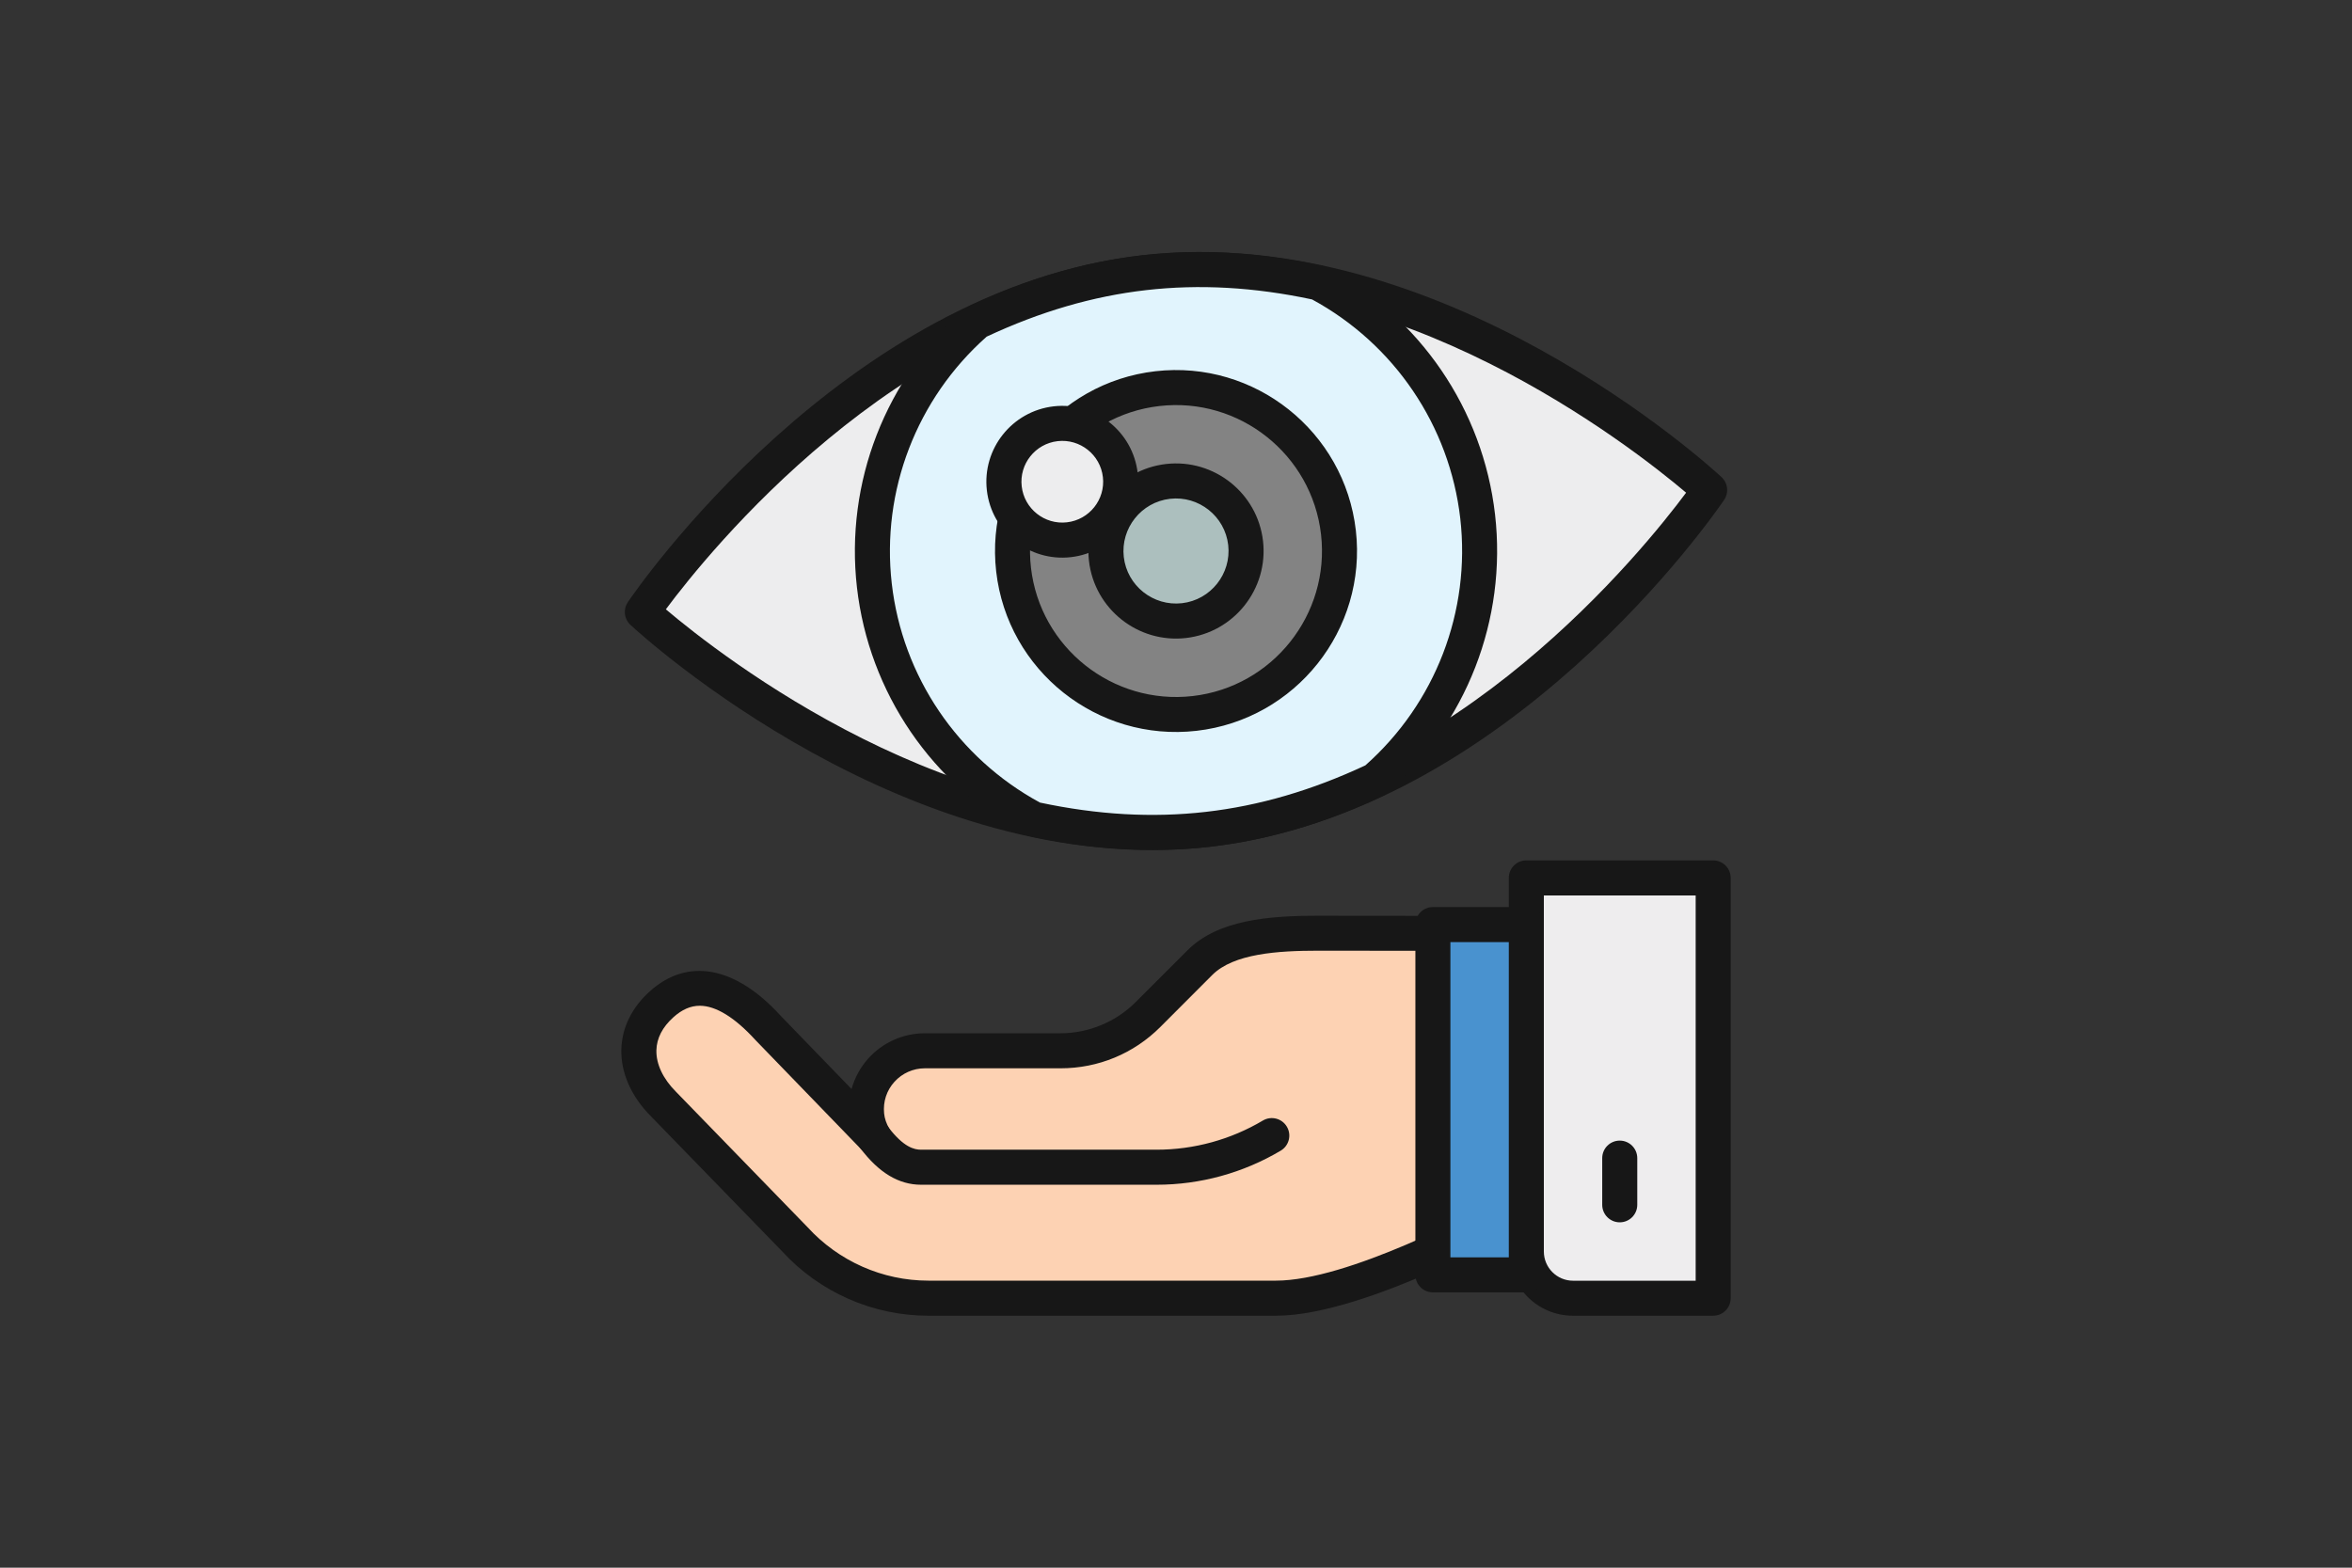
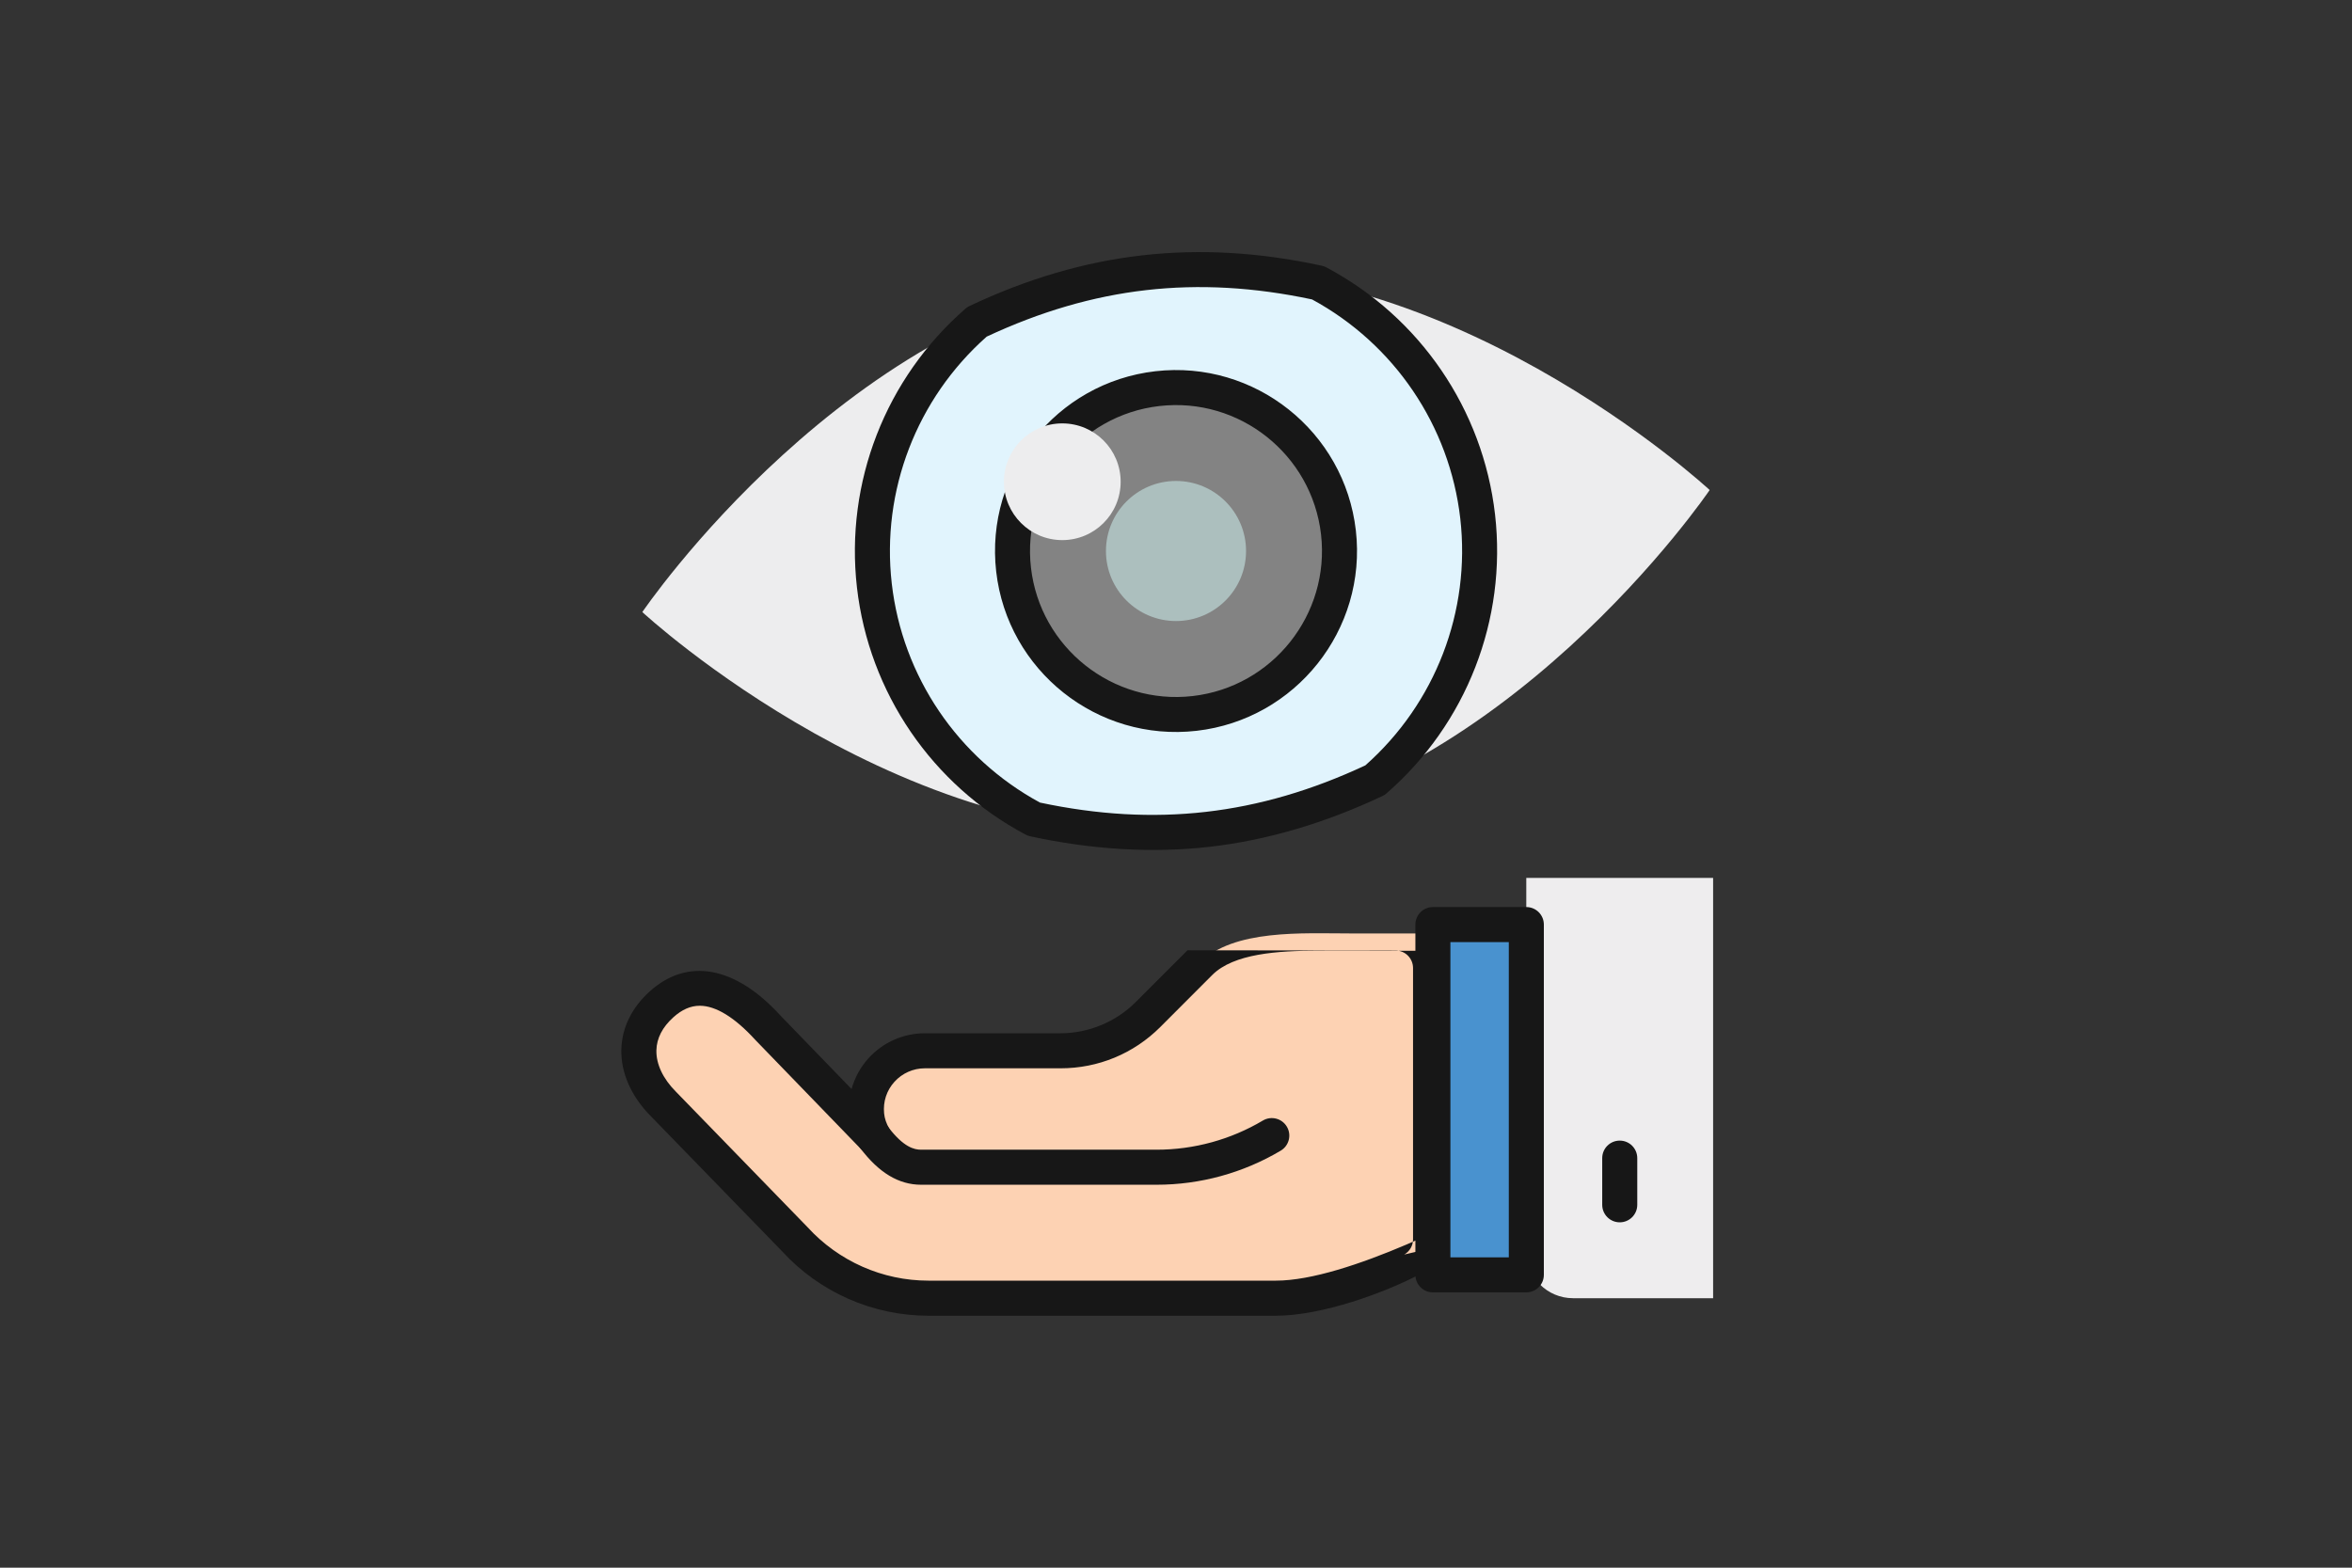
<svg xmlns="http://www.w3.org/2000/svg" version="1.1" id="Layer_1" x="0px" y="0px" viewBox="0 0 6000 4000" style="enable-background:new 0 0 6000 4000;" xml:space="preserve">
  <rect x="0" y="0" width="6000" height="4000" fill="#333333" stroke="none" />
  <style type="text/css">
	.st0{fill:#EDEDEE;}
	.st1{fill:#171717;}
	.st2{fill:#E1F4FD;}
	.st3{fill:#838383;}
	.st4{fill:#ACBFBE;}
	.st5{fill:#FDD2B3;}
	.st6{fill:#EEEDEE;}
	.st7{fill:#4992CF;}
</style>
  <g>
    <path class="st0" d="M4361.4,1250.3c0,0-528.3,780-1280.2,866c-751.9,86-1442.6-554.6-1442.6-554.6s528.3-780,1280.2-866   C3670.7,609.6,4361.4,1250.3,4361.4,1250.3z" />
-     <path class="st1" d="M3086.3,2160.6c-763.5,87.3-1449.3-539.5-1478.1-566.3c-16.2-15-19-39.5-6.6-57.8   c22-32.6,548.7-798,1312.1-885.3c763.5-87.3,1449.3,539.5,1478.1,566.3c16.2,15,19,39.5,6.6,57.8   C4376.4,1307.9,3849.8,2073.3,3086.3,2160.6z M1698.6,1554.7c138.5,117.3,740.9,589.9,1377.5,517.1   c637.4-72.9,1116.9-669.1,1225.2-814.7c-138.5-117.3-740.9-589.9-1377.5-517.1C2286.5,812.9,1806.9,1409.1,1698.6,1554.7z" />
    <path class="st2" d="M3769.5,1317.9c-30.1-263.4-189.2-480.6-406.9-596.2c-142-30.8-291.6-43.5-443.8-26.1   c-152.2,17.4-295,63.5-426.4,125.6c-186,161.8-292,409.3-261.9,672.7c30.1,263.4,189.2,480.6,406.9,596.2   c142,30.8,291.6,43.5,443.8,26.1c152.2-17.4,295-63.5,426.4-125.6C3693.6,1828.8,3799.6,1581.4,3769.5,1317.9z" />
    <path class="st1" d="M3086.3,2160.6c-145.4,16.6-299.6,7.6-458.3-26.8c-4-0.8-7.9-2.3-11.5-4.2   c-238.9-126.9-399.7-362.6-430.4-630.6c-30.6-268,72.9-534,276.9-711.5c3.1-2.7,6.5-5,10.2-6.7C2767.1,642,3054.5,609.2,3372,678   c4,0.8,7.9,2.3,11.5,4.2c238.9,126.9,399.7,362.6,430.4,630.6c30.6,268-72.9,534-276.9,711.5c-3.1,2.7-6.5,5-10.2,6.7   C3379.8,2100.4,3231.7,2144,3086.3,2160.6z M2653,2047.8c294.1,62.5,557.6,32.4,830-94.9c178.7-158.2,269.2-393.2,242.2-629.9   c-27.1-236.7-168.3-445.2-378.1-559c-294.1-62.5-557.6-32.4-830,94.9c-178.7,158.2-269.2,393.2-242.2,629.9   C2302,1725.5,2443.2,1934,2653,2047.8z" />
    <circle class="st3" cx="3000" cy="1405.9" r="417" />
    <path class="st1" d="M3052.5,1864.7c-253,28.9-482.3-153.3-511.2-406.3c-28.9-253,153.3-482.3,406.3-511.2   c253-28.9,482.3,153.3,511.2,406.3C3487.7,1606.4,3305.4,1835.7,3052.5,1864.7z M2957.7,1036c-204,23.3-351,208.3-327.7,412.3   c23.3,204,208.3,351,412.3,327.7c204-23.3,351-208.3,327.7-412.3C3346.6,1159.6,3161.7,1012.6,2957.7,1036z" />
    <circle class="st0" cx="2709.9" cy="1229.2" r="148.9" />
-     <path class="st1" d="M2731.9,1421.6c-106.1,12.1-202.2-64.3-214.4-170.4s64.3-202.2,170.4-214.4c106.1-12.1,202.2,64.3,214.4,170.4   S2838,1409.5,2731.9,1421.6z M2698.1,1125.6c-57.1,6.5-98.3,58.3-91.7,115.4c6.5,57.1,58.3,98.3,115.4,91.7   c57.1-6.5,98.3-58.3,91.7-115.4C2807,1160.2,2755.2,1119.1,2698.1,1125.6z" />
    <circle class="st4" cx="3000" cy="1405.9" r="178.7" />
-     <path class="st1" d="M3025.4,1627.9c-122.4,14-233.4-74.2-247.4-196.6s74.2-233.4,196.6-247.4c122.4-14,233.4,74.2,247.4,196.6   C3236,1502.9,3147.8,1613.9,3025.4,1627.9z M2984.8,1272.7c-73.4,8.4-126.3,75-118,148.4c8.4,73.4,75,126.3,148.4,118   c73.4-8.4,126.3-75,118-148.4C3124.8,1317.3,3058.2,1264.3,2984.8,1272.7z" />
    <path class="st5" d="M1692.8,2817.3l334.9,344.8c87.3,95.7,210.9,150.3,340.5,150.3H3255c225,0,638.7-238.3,638.7-238.3v-692.4   h-449c-121.6,0-297.8-11.3-383.8,74.7l-132.5,132.5c-59.1,59.1-139.3,92.3-222.8,92.3h-346.4c-87.3,0-157.1,75.2-148.2,164.3   c2.1,20.9,9.1,40.1,19.3,57.3L1958.5,2622c-99.4-109.3-192.8-129.7-270.7-59.6C1604.7,2637.2,1614.7,2739.2,1692.8,2817.3z" />
-     <path class="st1" d="M3255,3357.1h-886.8c-141.8,0-277.9-60.1-373.5-164.9l-334-343.8c-50.2-50.2-77.2-111.1-75.6-171   c1.5-55.4,26.6-106.6,72.8-148.2c95.5-85.8,217.1-65.4,333.7,62.7l180.8,186.8c8-28.9,22.6-55.9,43.1-78.5   c36.7-40.5,89-63.8,143.7-63.8h346.4c71.2,0,140.9-28.9,191.2-79.2l132.5-132.5c77.6-77.6,206.3-88.2,333.7-88.2l530.7,0.5   c24.7,0,44.7,20,44.7,44.7v692.4c0,16-8.6,30.7-22.4,38.7C3898.7,3122.8,3489.2,3357.1,3255,3357.1z M1785.2,2566.2   c-23.4,0-45.5,9.6-67.4,29.4c-27.9,25.1-42.5,53.4-43.3,84.1c-0.9,35.2,16.8,72.8,49.9,105.9l335.4,345.3   c79.6,87.3,191.7,136.7,308.4,136.7H3255c181.7,0,506.2-171.5,594-219.9v-621.5l-486-0.5c-103.1,0-215.9,7.3-270.5,62L2960,2620.4   c-68,68-158.4,105.4-254.4,105.4h-346.4c-29.4,0-57.6,12.5-77.4,34.4c-20,22.1-29.4,50.8-26.4,80.8c1.3,13.1,5.8,26.2,13.3,38.9   c11.5,19.5,6.7,44.6-11.3,58.3c-17.9,13.8-43.4,12-59.2-4.4l-271.6-280.7C1874.4,2595.9,1825.9,2566.2,1785.2,2566.2z" />
+     <path class="st1" d="M3255,3357.1h-886.8c-141.8,0-277.9-60.1-373.5-164.9l-334-343.8c-50.2-50.2-77.2-111.1-75.6-171   c1.5-55.4,26.6-106.6,72.8-148.2c95.5-85.8,217.1-65.4,333.7,62.7l180.8,186.8c8-28.9,22.6-55.9,43.1-78.5   c36.7-40.5,89-63.8,143.7-63.8h346.4c71.2,0,140.9-28.9,191.2-79.2l132.5-132.5l530.7,0.5   c24.7,0,44.7,20,44.7,44.7v692.4c0,16-8.6,30.7-22.4,38.7C3898.7,3122.8,3489.2,3357.1,3255,3357.1z M1785.2,2566.2   c-23.4,0-45.5,9.6-67.4,29.4c-27.9,25.1-42.5,53.4-43.3,84.1c-0.9,35.2,16.8,72.8,49.9,105.9l335.4,345.3   c79.6,87.3,191.7,136.7,308.4,136.7H3255c181.7,0,506.2-171.5,594-219.9v-621.5l-486-0.5c-103.1,0-215.9,7.3-270.5,62L2960,2620.4   c-68,68-158.4,105.4-254.4,105.4h-346.4c-29.4,0-57.6,12.5-77.4,34.4c-20,22.1-29.4,50.8-26.4,80.8c1.3,13.1,5.8,26.2,13.3,38.9   c11.5,19.5,6.7,44.6-11.3,58.3c-17.9,13.8-43.4,12-59.2-4.4l-271.6-280.7C1874.4,2595.9,1825.9,2566.2,1785.2,2566.2z" />
    <path class="st1" d="M2950.5,3022.9h-600.7c-57,0-107.8-30.5-155.2-93.3c-14.8-19.7-11-47.7,8.7-62.6c19.7-14.8,47.8-11,62.6,8.7   c39.2,51.8,66.6,57.8,83.9,57.8h600.7c95.4,0,189.1-25.7,271.1-74.4c21.2-12.6,48.6-5.6,61.2,15.6c12.6,21.2,5.6,48.6-15.6,61.2   C3171.5,2992.8,3061.9,3022.9,2950.5,3022.9z" />
    <path class="st6" d="M4370.3,3312.4h-357.5c-65.8,0-119.2-53.4-119.2-119.2V2240h476.6V3312.4z" />
-     <path class="st1" d="M4370.3,3357.1h-357.5c-90.4,0-163.8-73.5-163.8-163.8V2240c0-24.7,20-44.7,44.7-44.7h476.6   c24.7,0,44.7,20,44.7,44.7v1072.4C4415,3337.1,4395,3357.1,4370.3,3357.1z M3938.4,2284.7v908.6c0,41.1,33.4,74.5,74.5,74.5h312.8   v-983H3938.4z" />
    <rect x="3655.4" y="2359.2" class="st7" width="238.3" height="893.7" />
    <path class="st1" d="M3893.7,3297.5h-238.3c-24.7,0-44.7-20-44.7-44.7v-893.7c0-24.7,20-44.7,44.7-44.7h238.3   c24.7,0,44.7,20,44.7,44.7v893.7C3938.4,3277.5,3918.3,3297.5,3893.7,3297.5z M3700,3208.2H3849v-804.3H3700V3208.2z" />
    <path class="st1" d="M4132,3118.8c-24.7,0-44.7-20-44.7-44.7V2955c0-24.7,20-44.7,44.7-44.7c24.7,0,44.7,20,44.7,44.7v119.2   C4176.7,3098.8,4156.7,3118.8,4132,3118.8z" />
  </g>
</svg>